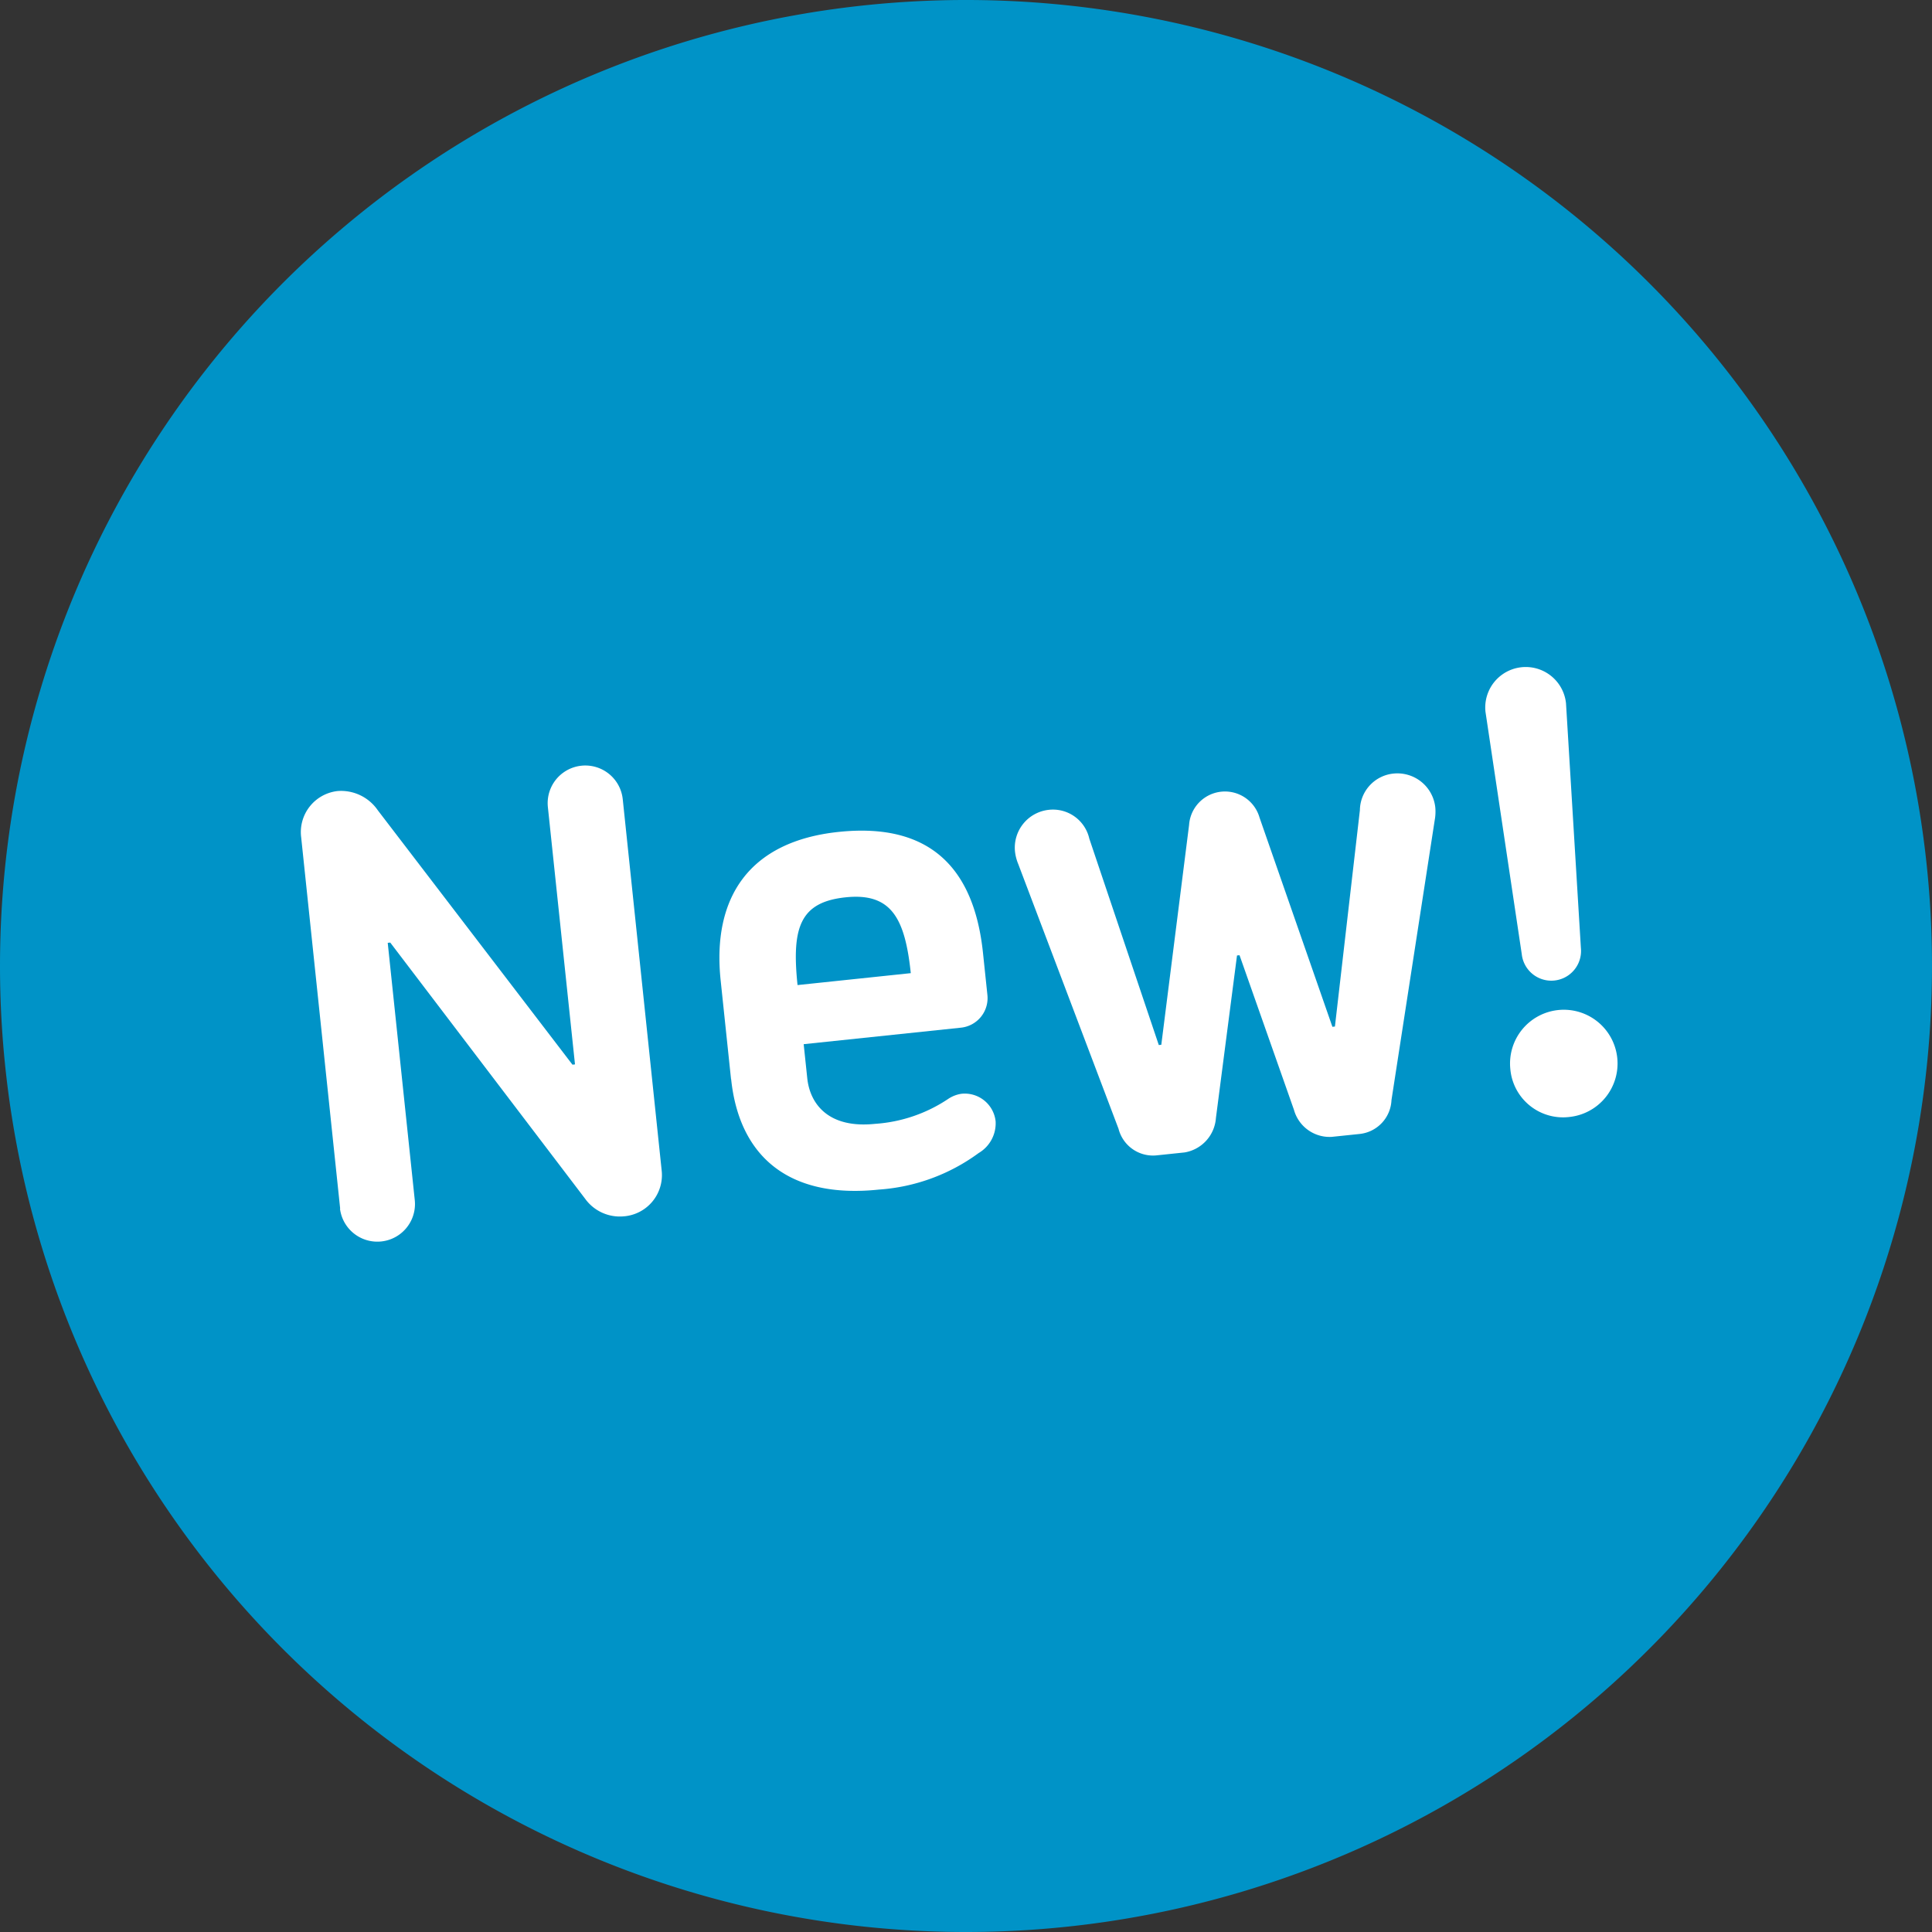
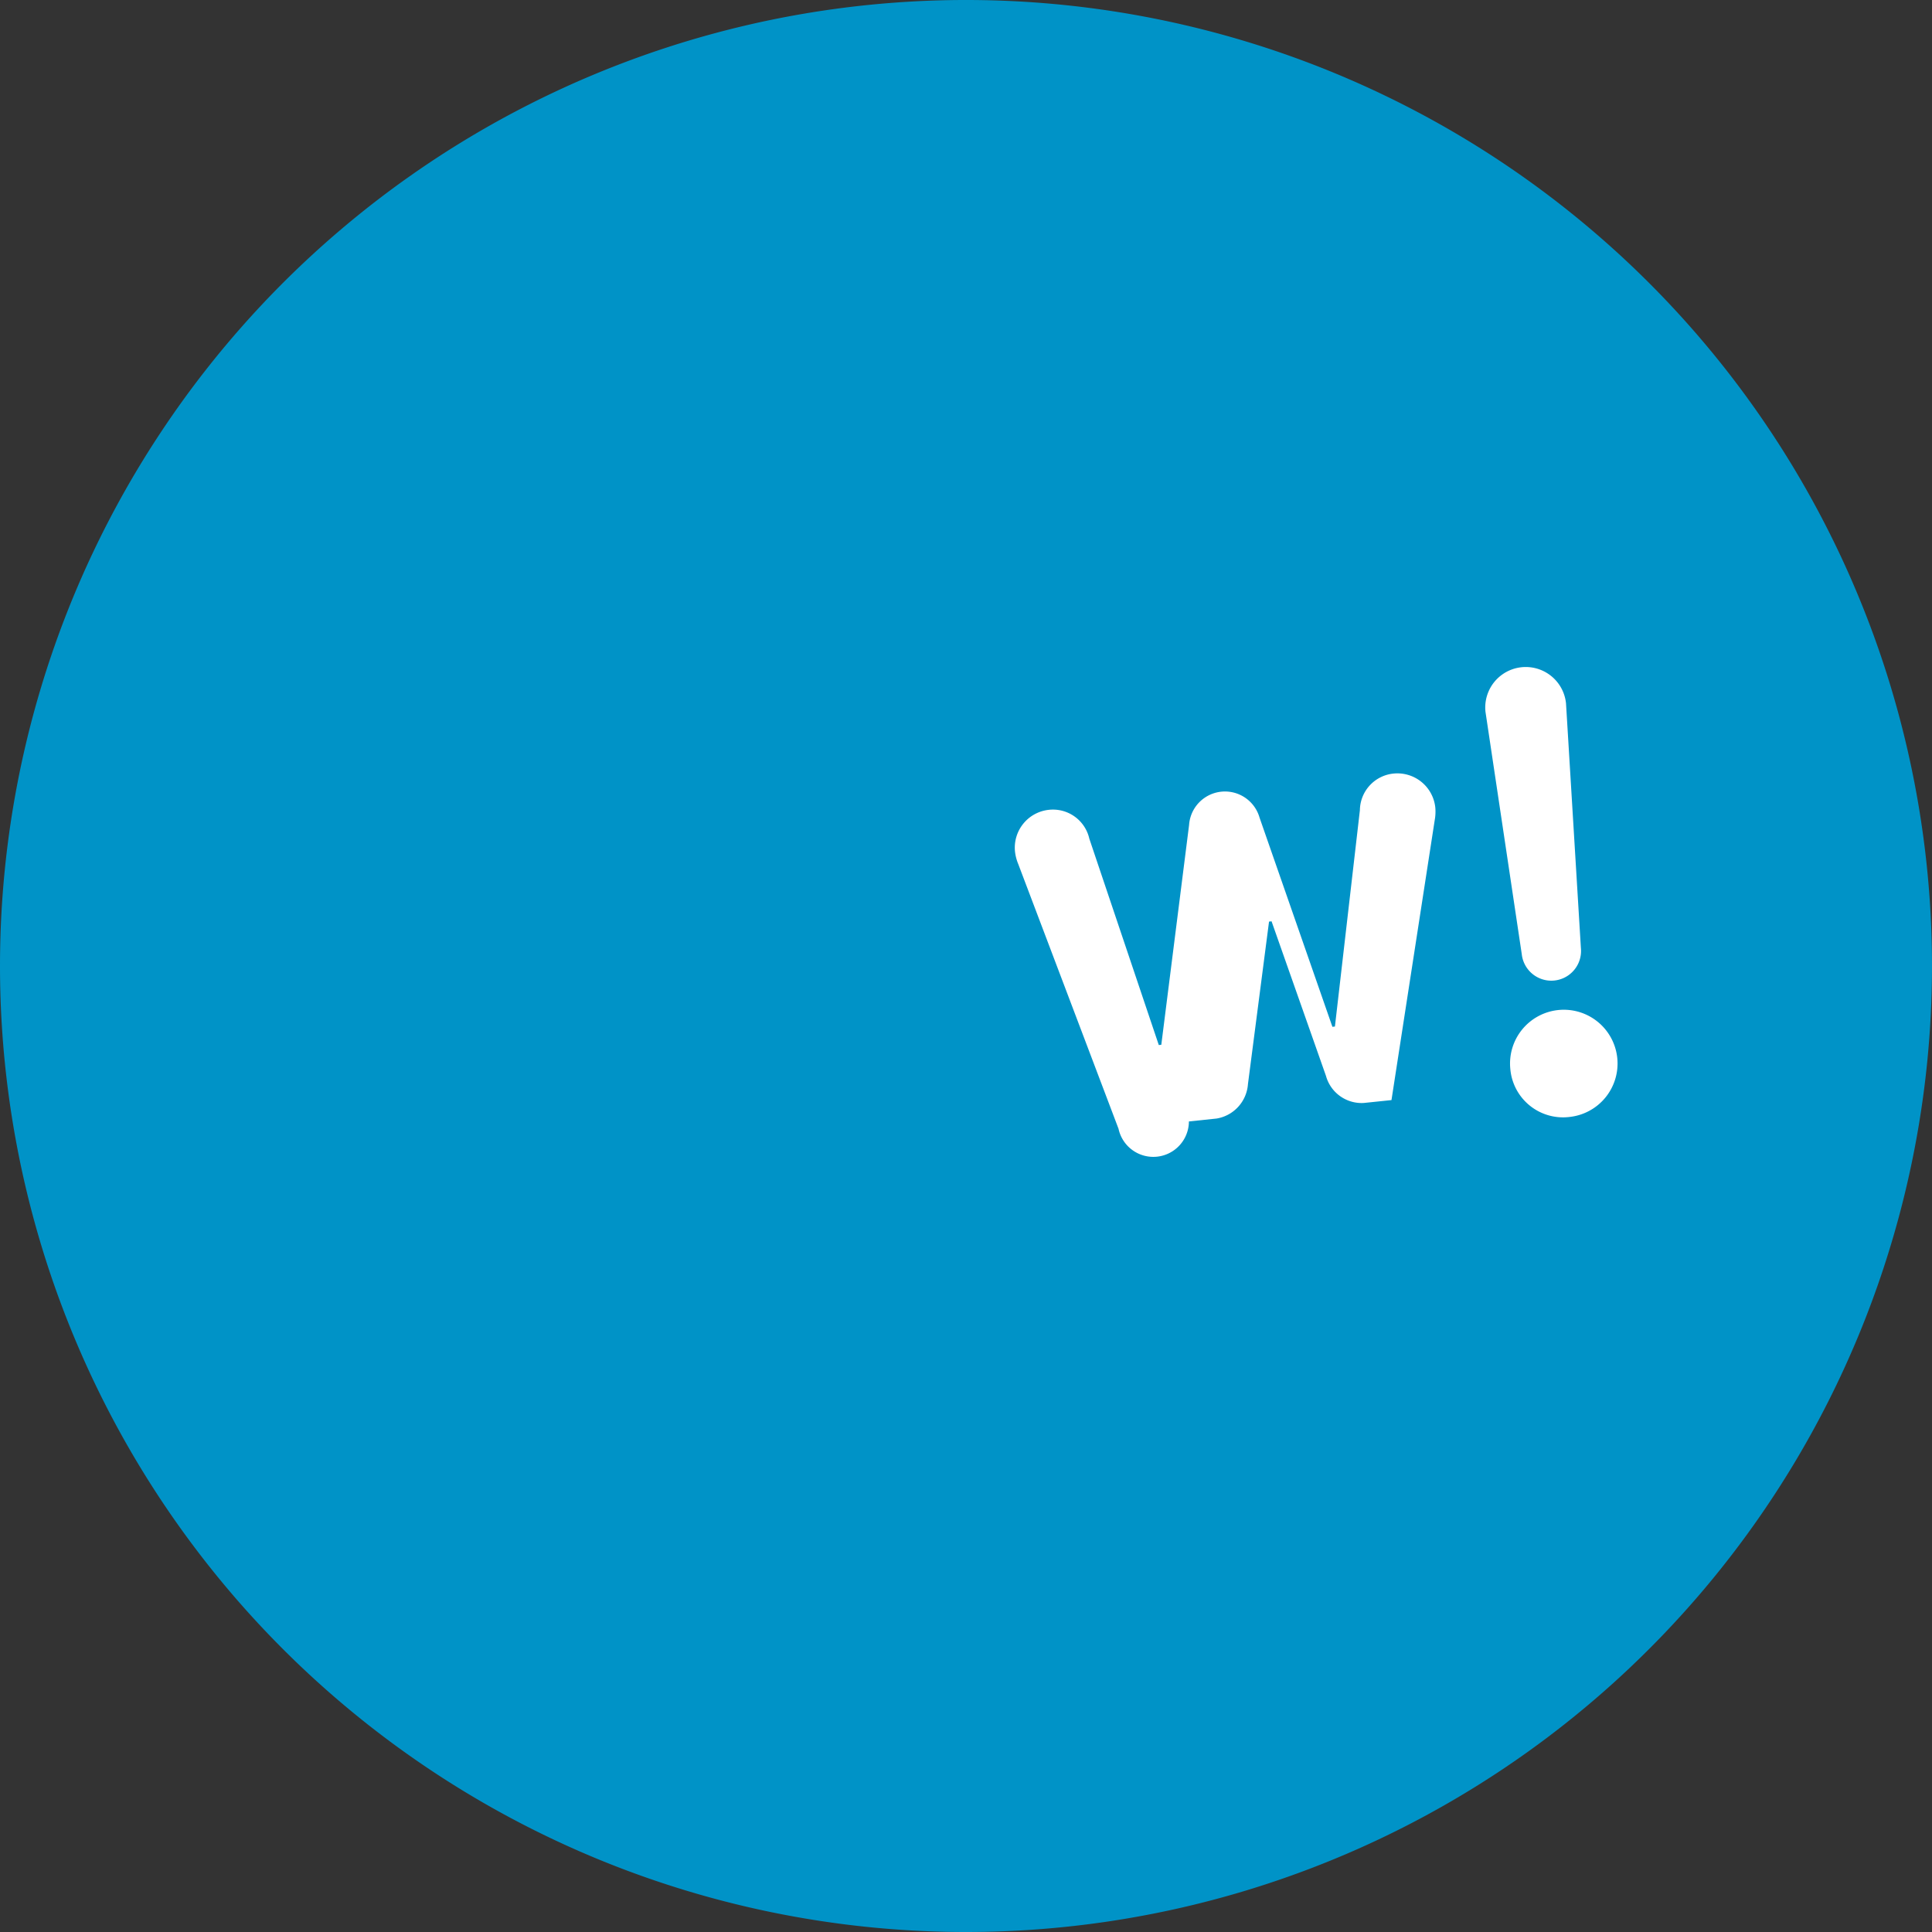
<svg xmlns="http://www.w3.org/2000/svg" width="114" height="114" viewBox="0 0 114 114">
  <rect x="0" y="0" width="114" height="114" fill="#333333" stroke="none" />
  <g transform="translate(-451 -332.168)">
    <path d="M142,69.168a57,57,0,1,1,57,57,57,57,0,0,1-57-57" transform="translate(309 320)" fill="#0093c7" />
-     <path d="M162.072,83.486l-2.3-21.9a2.439,2.439,0,0,1,2.152-2.742,2.629,2.629,0,0,1,2.371,1.139l11.484,15.007.149-.016-1.6-15.183a2.221,2.221,0,1,1,4.418-.464l2.3,21.938a2.439,2.439,0,0,1-2.233,2.674,2.522,2.522,0,0,1-2.286-1.037l-11.5-15.116-.149.015,1.6,15.219a2.221,2.221,0,0,1-4.417.464" transform="translate(309 320)" fill="#fff" />
-     <path d="M185.136,75.846l-.613-5.827c-.515-4.9,1.689-8.209,6.96-8.763,5.382-.566,7.992,2.126,8.519,7.136l.261,2.487a1.753,1.753,0,0,1-1.561,1.928l-9.28.974.211,2.006c.164,1.559,1.289,2.979,4,2.695a8.8,8.8,0,0,0,4.311-1.468,1.9,1.9,0,0,1,.793-.307,1.833,1.833,0,0,1,2.011,1.627,2.038,2.038,0,0,1-1,1.87,11.23,11.23,0,0,1-5.891,2.157c-5.307.558-8.235-1.949-8.715-6.515m10.6-6.256c-.34-3.229-1.139-4.758-3.848-4.474-2.673.281-3.193,1.761-2.834,5.177Z" transform="translate(309 320)" fill="#fff" />
-     <path d="M208,78.772l-5.92-15.627a2.717,2.717,0,0,1-.189-.73,2.246,2.246,0,0,1,1.992-2.462,2.2,2.2,0,0,1,2.393,1.7l4.1,12.179.148-.016,1.639-12.969a2.122,2.122,0,0,1,4.157-.438l4.3,12.346.149-.015,1.473-12.765a2.2,2.2,0,0,1,1.987-2.162,2.25,2.25,0,0,1,2.462,1.995,2.8,2.8,0,0,1-.034.754L224.106,77.08a2.1,2.1,0,0,1-1.89,2l-1.634.17a2.182,2.182,0,0,1-2.232-1.6l-3.21-9.118-.149.015-1.244,9.588a2.218,2.218,0,0,1-1.851,2.034l-1.633.171A2.1,2.1,0,0,1,208,78.772" transform="translate(309 320)" fill="#fff" />
+     <path d="M208,78.772l-5.92-15.627a2.717,2.717,0,0,1-.189-.73,2.246,2.246,0,0,1,1.992-2.462,2.2,2.2,0,0,1,2.393,1.7l4.1,12.179.148-.016,1.639-12.969a2.122,2.122,0,0,1,4.157-.438l4.3,12.346.149-.015,1.473-12.765a2.2,2.2,0,0,1,1.987-2.162,2.25,2.25,0,0,1,2.462,1.995,2.8,2.8,0,0,1-.034.754L224.106,77.08l-1.634.17a2.182,2.182,0,0,1-2.232-1.6l-3.21-9.118-.149.015-1.244,9.588a2.218,2.218,0,0,1-1.851,2.034l-1.633.171A2.1,2.1,0,0,1,208,78.772" transform="translate(309 320)" fill="#fff" />
    <path d="M231.793,68.465l-2.141-14.3a2.389,2.389,0,1,1,4.752-.5l.878,14.432a1.754,1.754,0,0,1-3.489.366m-.674,6.789a3.172,3.172,0,1,1,3.486,2.824,3.122,3.122,0,0,1-3.486-2.824" transform="translate(309 320)" fill="#fff" />
  </g>
</svg>